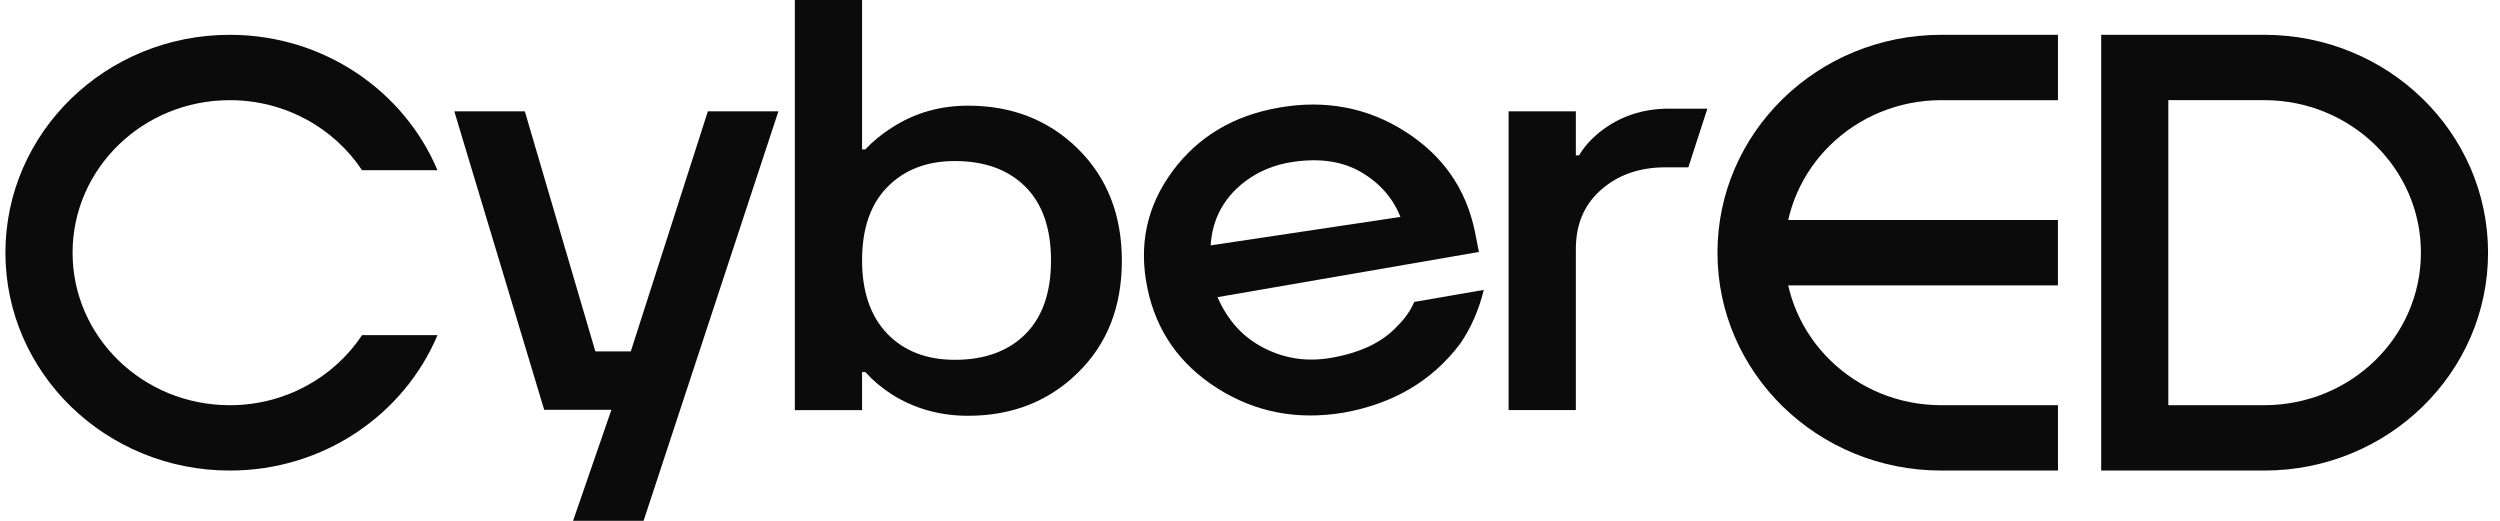
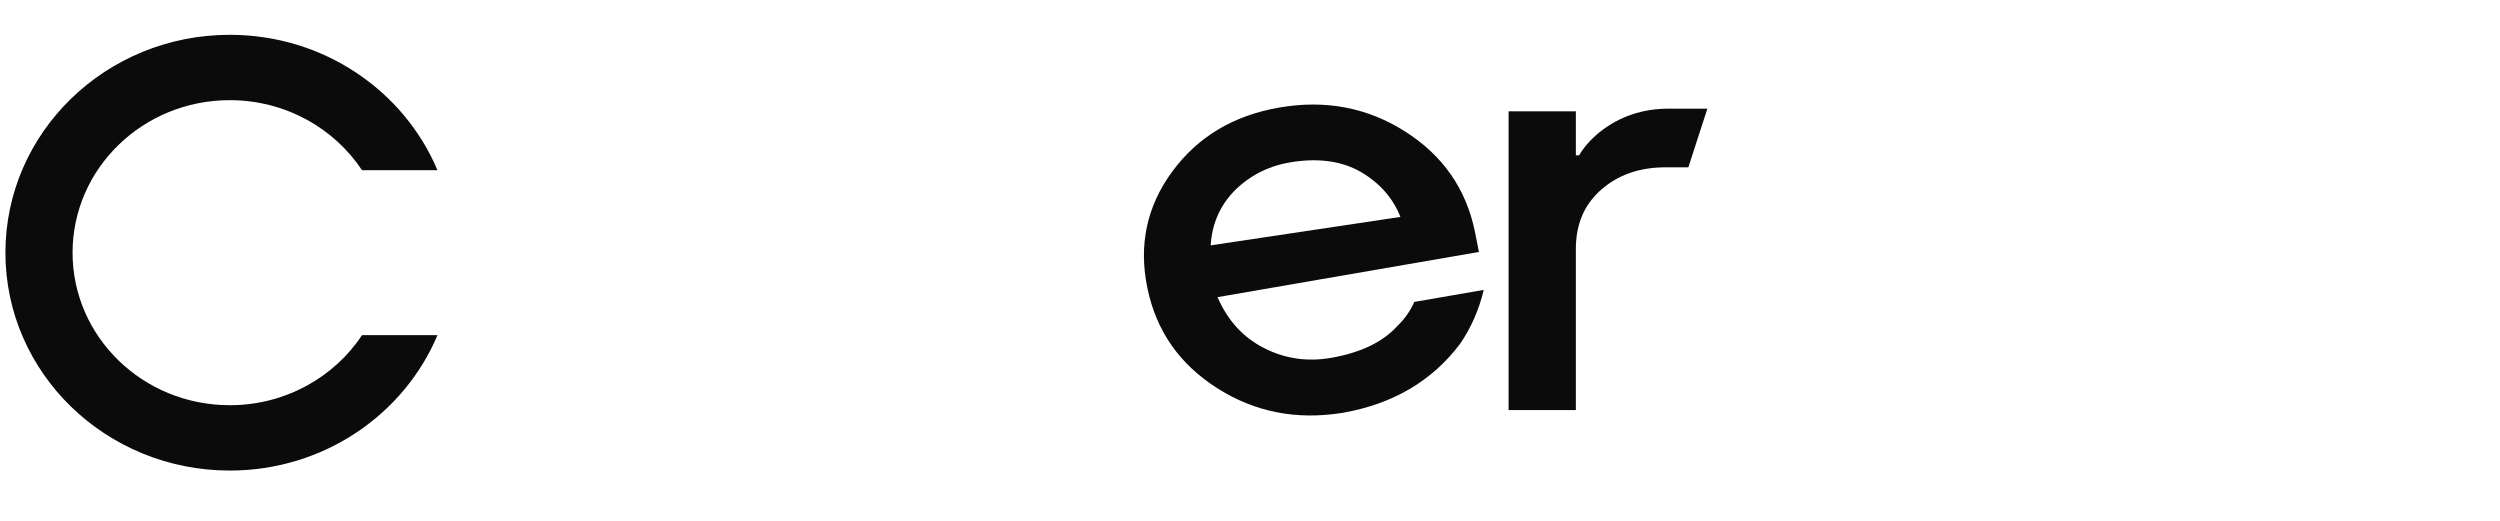
<svg xmlns="http://www.w3.org/2000/svg" width="144" height="30" viewBox="0 0 144 30" fill="none">
-   <path d="M26.168 6.413H30.23L34.292 20.241H36.333L40.773 6.413H44.835L37.07 30H33.008L35.218 23.603H31.345L26.168 6.413Z" fill="#0B0B0B" />
-   <path d="M45.782 0H49.655V8.604H49.844C50.279 8.138 50.789 7.724 51.356 7.362C52.679 6.5 54.152 6.086 55.758 6.086C58.29 6.086 60.406 6.914 62.087 8.569C63.769 10.225 64.619 12.38 64.619 15.018C64.619 17.673 63.769 19.828 62.087 21.466C60.406 23.122 58.29 23.949 55.758 23.949C54.133 23.949 52.66 23.535 51.356 22.708C50.77 22.329 50.26 21.898 49.844 21.432H49.655V23.622H45.782V0ZM51.11 10.776C50.128 11.776 49.655 13.19 49.655 15.001C49.655 16.811 50.147 18.225 51.11 19.225C52.074 20.225 53.378 20.725 55.002 20.725C56.722 20.725 58.082 20.225 59.065 19.242C60.047 18.259 60.538 16.846 60.538 15.001C60.538 13.156 60.047 11.742 59.065 10.759C58.082 9.776 56.722 9.276 55.002 9.276C53.378 9.276 52.093 9.776 51.11 10.776Z" fill="#0B0B0B" />
  <path d="M70.116 22.362C67.948 20.985 66.598 19.07 66.088 16.583C65.576 14.113 66.056 11.871 67.528 9.873C68.999 7.875 71.06 6.642 73.709 6.191C76.34 5.738 78.758 6.192 80.927 7.569C83.095 8.946 84.445 10.861 84.956 13.348L85.186 14.513L70.129 17.116C70.711 18.45 71.593 19.433 72.812 20.049C74.014 20.664 75.31 20.851 76.682 20.61C78.379 20.312 79.655 19.704 80.511 18.753C80.907 18.371 81.23 17.918 81.462 17.391L85.465 16.698C85.185 17.861 84.722 18.896 84.114 19.787C82.503 21.935 80.249 23.265 77.351 23.776C74.684 24.209 72.285 23.739 70.116 22.362ZM69.735 14.133L80.664 12.495C80.24 11.426 79.504 10.57 78.418 9.924C77.35 9.297 76.035 9.092 74.474 9.326C73.16 9.518 72.058 10.062 71.167 10.926C70.296 11.79 69.812 12.859 69.735 14.133Z" fill="#0B0B0B" />
  <path d="M86.896 6.413H90.769V8.947H90.958C91.223 8.482 91.619 8.034 92.148 7.603C93.282 6.706 94.605 6.258 96.135 6.258C96.872 6.258 97.609 6.258 98.346 6.258C97.987 7.378 97.609 8.499 97.25 9.637C96.815 9.637 96.38 9.637 95.946 9.637C94.435 9.637 93.206 10.068 92.224 10.93C91.241 11.792 90.769 12.93 90.769 14.344V23.62H86.896V6.413Z" fill="#0B0B0B" />
  <path fill-rule="evenodd" clip-rule="evenodd" d="M13.235 5.77C8.229 5.77 4.18 9.708 4.18 14.555C4.18 19.401 8.229 23.34 13.235 23.34C16.432 23.34 19.242 21.733 20.854 19.305H25.199C23.271 23.88 18.641 27.104 13.235 27.104C6.103 27.104 0.312 21.491 0.312 14.555C0.312 7.619 6.103 2.005 13.235 2.005C18.641 2.005 23.271 5.23 25.199 9.805H20.854C19.242 7.377 16.431 5.77 13.235 5.77Z" fill="#0B0B0B" />
-   <path fill-rule="evenodd" clip-rule="evenodd" d="M98.926 14.555C98.926 7.624 104.698 2.005 111.818 2.005H118.539V5.77H111.818C106.834 5.77 102.793 9.703 102.793 14.555C102.793 19.406 106.834 23.34 111.818 23.34H118.539V27.104H111.818C104.698 27.104 98.926 21.486 98.926 14.555Z" fill="#0B0B0B" />
-   <path fill-rule="evenodd" clip-rule="evenodd" d="M118.537 16.438H101.042V12.673H118.537V16.438Z" fill="#0B0B0B" />
-   <path fill-rule="evenodd" clip-rule="evenodd" d="M124.896 23.339H130.421C135.405 23.339 139.445 19.406 139.445 14.554C139.445 9.702 135.405 5.769 130.421 5.769H124.896V23.339ZM121.029 27.104V2.005L130.421 2.005C137.541 2.005 143.312 7.623 143.312 14.554C143.312 21.485 137.541 27.104 130.421 27.104H121.029Z" fill="#0B0B0B" />
</svg>